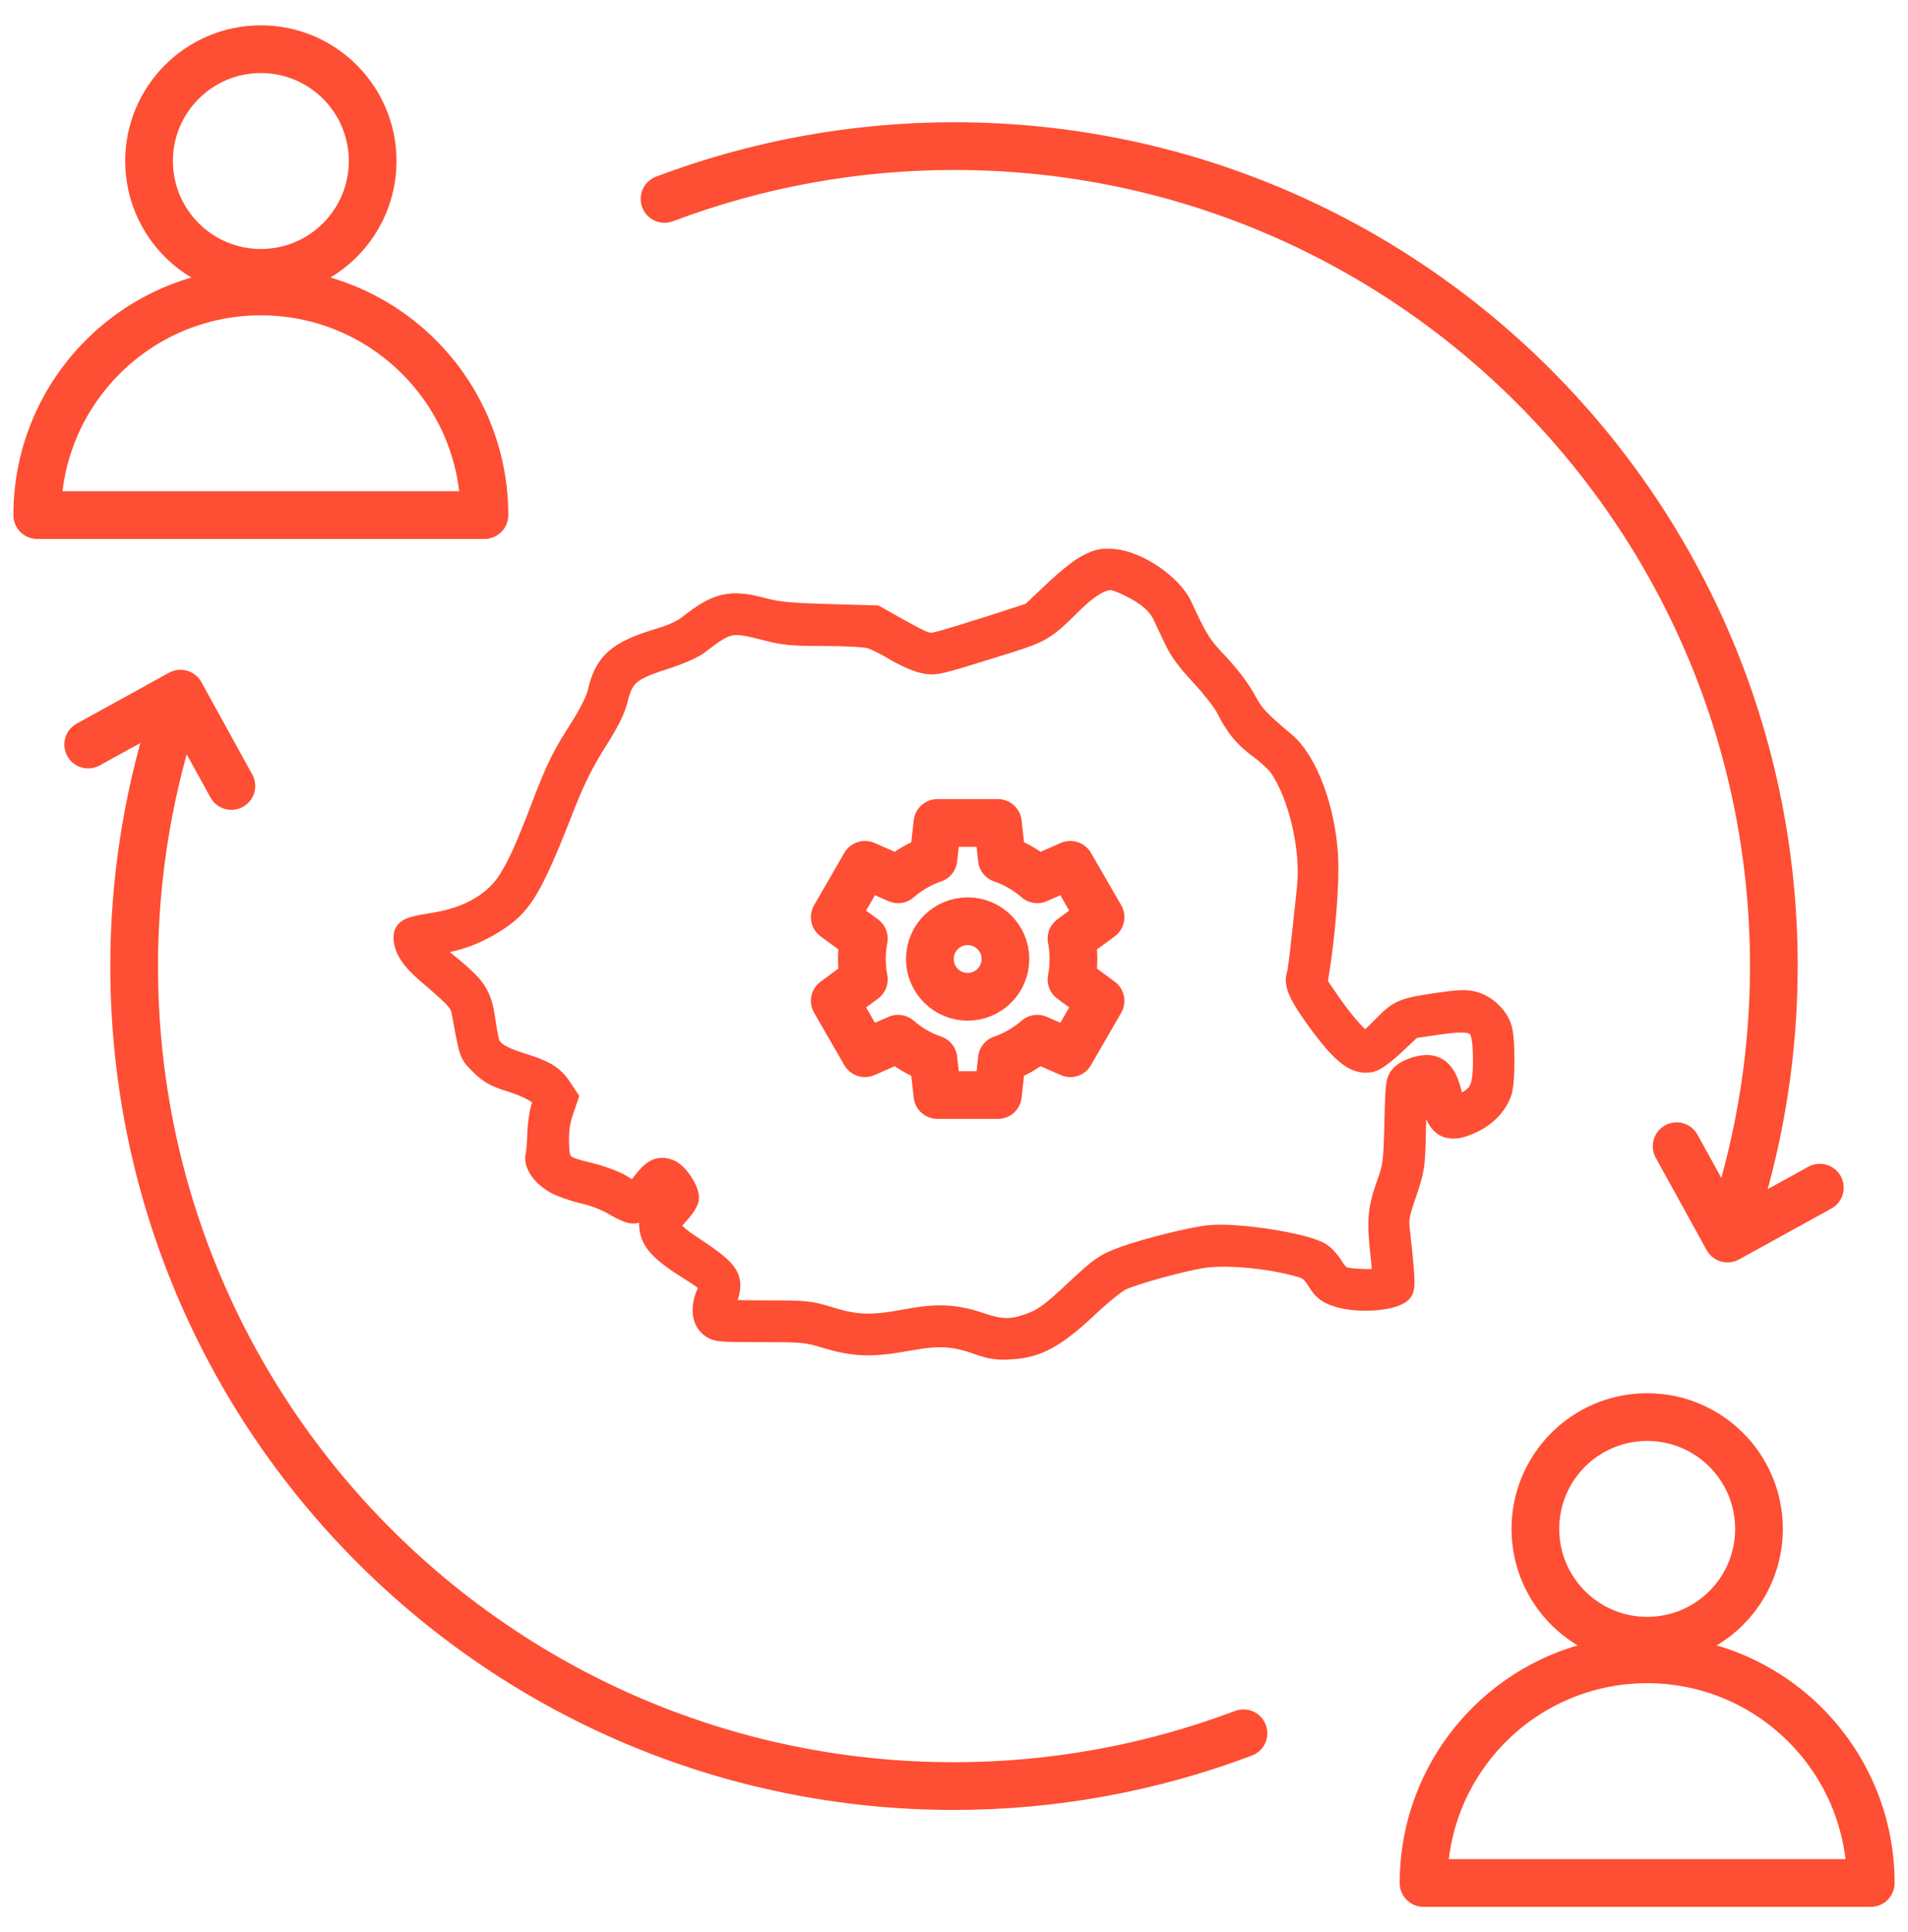
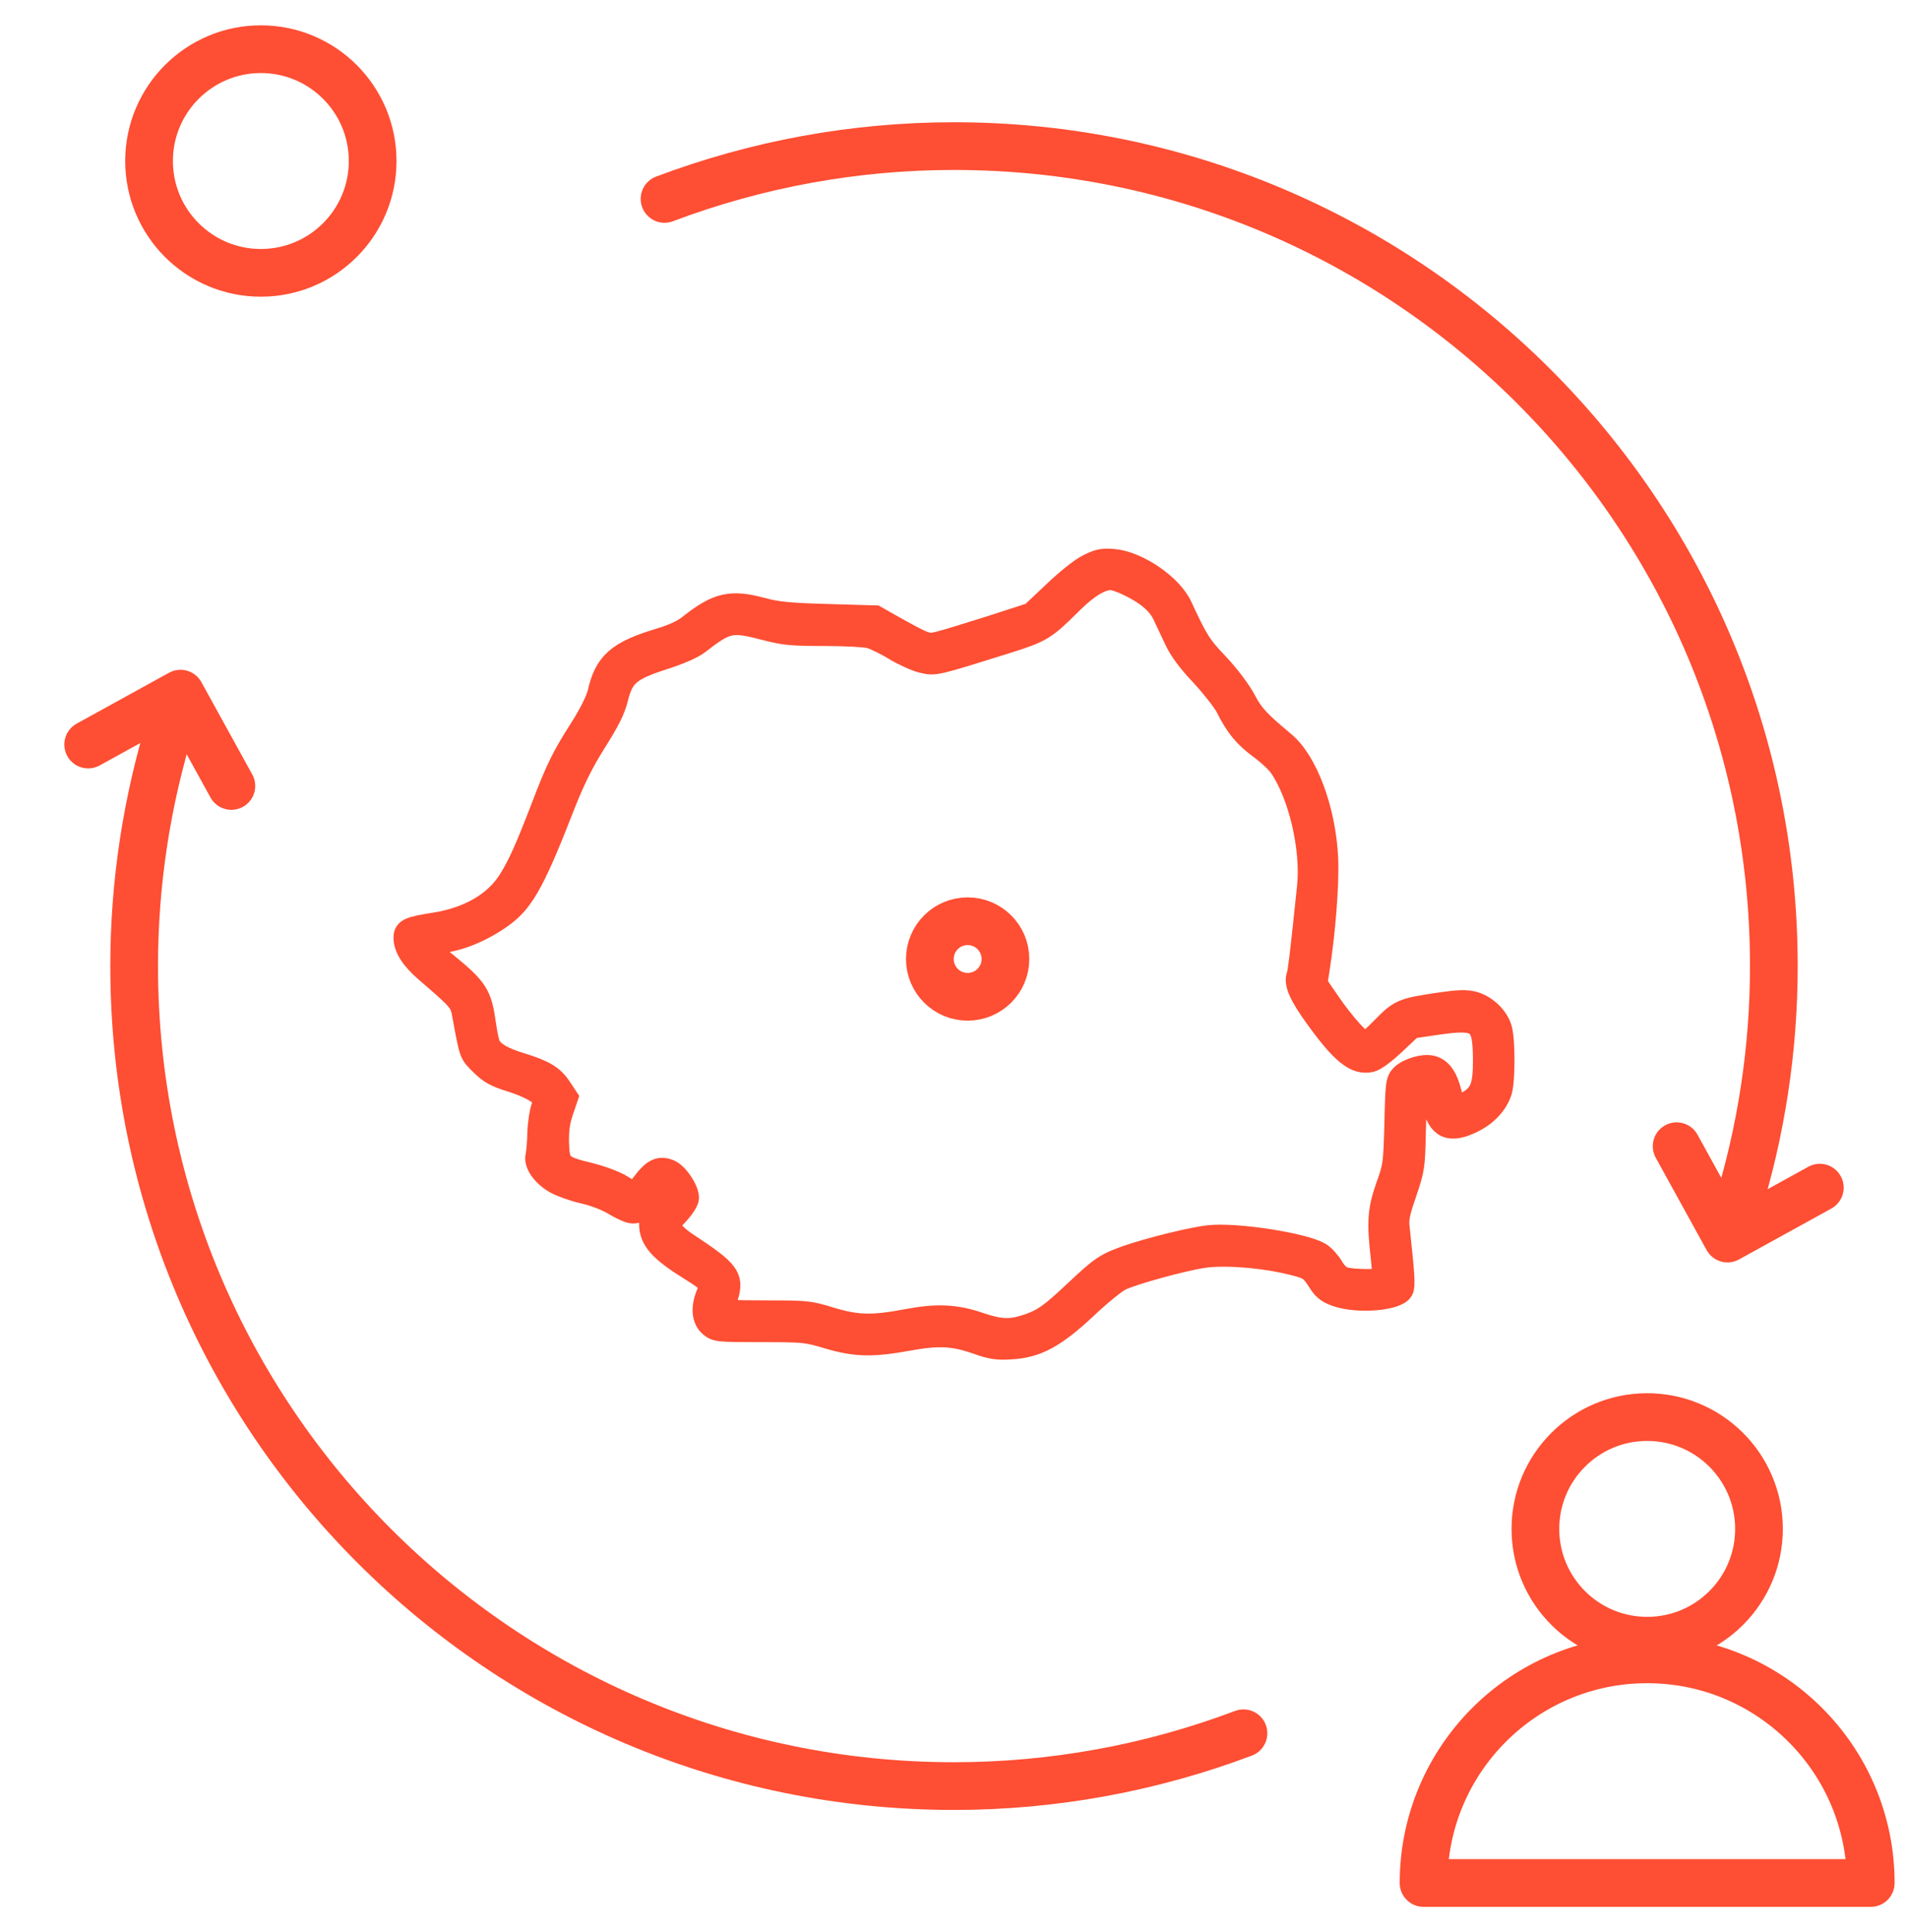
<svg xmlns="http://www.w3.org/2000/svg" width="80" height="81" viewBox="0 0 80 81" fill="none">
  <path d="M10.938 11.438C13.526 11.438 15.625 9.339 15.625 6.75C15.625 4.161 13.526 2.062 10.938 2.062C8.349 2.062 6.25 4.161 6.25 6.75C6.25 9.339 8.349 11.438 10.938 11.438Z" stroke="#FE4E33" stroke-width="2" stroke-miterlimit="22.926" stroke-linecap="round" stroke-linejoin="round" />
-   <path fill-rule="evenodd" clip-rule="evenodd" d="M10.938 21.594H1.562C1.562 16.416 5.76 12.219 10.938 12.219C16.115 12.219 20.312 16.416 20.312 21.594H10.938Z" stroke="#FE4E33" stroke-width="2" stroke-miterlimit="22.926" stroke-linecap="round" stroke-linejoin="round" />
  <path d="M69.086 68.781C71.675 68.769 73.764 66.661 73.752 64.072C73.74 61.483 71.632 59.394 69.043 59.406C66.454 59.418 64.365 61.526 64.377 64.115C64.389 66.704 66.497 68.793 69.086 68.781Z" stroke="#FE4E33" stroke-width="2" stroke-miterlimit="22.926" stroke-linecap="round" stroke-linejoin="round" />
-   <path fill-rule="evenodd" clip-rule="evenodd" d="M69.062 78.938H59.688C59.688 73.76 63.885 69.562 69.062 69.562C74.24 69.562 78.438 73.76 78.438 78.938H69.062Z" stroke="#FE4E33" stroke-width="2" stroke-miterlimit="22.926" stroke-linecap="round" stroke-linejoin="round" />
+   <path fill-rule="evenodd" clip-rule="evenodd" d="M69.062 78.938H59.688C59.688 73.76 63.885 69.562 69.062 69.562C74.24 69.562 78.438 73.76 78.438 78.938H69.062" stroke="#FE4E33" stroke-width="2" stroke-miterlimit="22.926" stroke-linecap="round" stroke-linejoin="round" />
  <path d="M52.137 72.661C48.258 74.125 44.146 74.875 40 74.875C21.015 74.875 5.625 59.485 5.625 40.5C5.625 37.031 6.15 33.581 7.183 30.269" stroke="#FE4E33" stroke-width="2" stroke-miterlimit="22.926" stroke-linecap="round" stroke-linejoin="round" />
  <path d="M27.863 8.339C31.742 6.875 35.854 6.125 40 6.125C58.985 6.125 74.375 21.515 74.375 40.5C74.375 43.969 73.85 47.419 72.817 50.731" stroke="#FE4E33" stroke-width="2" stroke-miterlimit="22.926" stroke-linecap="round" stroke-linejoin="round" />
  <path d="M3.697 31.212L7.568 29.079L9.701 32.949" stroke="#FE4E33" stroke-width="2" stroke-miterlimit="22.926" stroke-linecap="round" stroke-linejoin="round" />
  <path d="M76.303 49.788L72.432 51.922L70.299 48.051" stroke="#FE4E33" stroke-width="2" stroke-miterlimit="22.926" stroke-linecap="round" stroke-linejoin="round" />
-   <path fill-rule="evenodd" clip-rule="evenodd" d="M42.007 36.005C42.559 36.193 43.061 36.487 43.49 36.862L44.878 36.254L46.145 38.449L44.926 39.346C44.98 39.624 45.008 39.91 45.008 40.203C45.008 40.496 44.98 40.783 44.926 41.06L46.145 41.957L44.878 44.152L43.49 43.544C43.061 43.919 42.559 44.213 42.007 44.402L41.84 45.906H39.305L39.138 44.402C38.587 44.213 38.084 43.919 37.655 43.544L36.267 44.152L35 41.957L36.22 41.06C36.166 40.782 36.137 40.496 36.137 40.203C36.137 39.91 36.166 39.624 36.22 39.346L35 38.449L36.267 36.254L37.655 36.862C38.085 36.487 38.587 36.193 39.138 36.005L39.305 34.5H41.84L42.007 36.005Z" stroke="#FE4E33" stroke-width="2" stroke-miterlimit="22.926" stroke-linecap="round" stroke-linejoin="round" />
  <path d="M40.572 41.787C41.447 41.787 42.157 41.078 42.157 40.203C42.157 39.328 41.447 38.619 40.572 38.619C39.697 38.619 38.988 39.328 38.988 40.203C38.988 41.078 39.697 41.787 40.572 41.787Z" stroke="#FE4E33" stroke-width="2" stroke-miterlimit="22.926" stroke-linecap="round" stroke-linejoin="round" />
  <path d="M45.633 23.729C45.34 23.869 44.726 24.367 44.197 24.873L43.261 25.756L41.58 26.3C40.664 26.591 39.691 26.891 39.417 26.957C38.878 27.097 38.859 27.088 37.357 26.253L36.696 25.878L34.712 25.821C33.078 25.774 32.587 25.727 31.935 25.549C30.631 25.202 30.084 25.333 28.922 26.253C28.657 26.469 28.223 26.666 27.694 26.825C25.908 27.36 25.407 27.811 25.124 29.087C25.058 29.349 24.774 29.931 24.425 30.485C23.622 31.742 23.395 32.193 22.762 33.854C22.073 35.636 21.808 36.228 21.393 36.903C20.797 37.87 19.692 38.517 18.247 38.752C17.161 38.921 17 38.996 17 39.306C17 39.728 17.293 40.178 17.878 40.685C19.296 41.905 19.362 41.98 19.456 42.534C19.768 44.223 19.73 44.129 20.202 44.598C20.571 44.955 20.779 45.077 21.478 45.292C21.978 45.452 22.432 45.668 22.611 45.818C22.895 46.081 22.895 46.09 22.762 46.447C22.696 46.644 22.621 47.122 22.611 47.507C22.602 47.892 22.564 48.314 22.536 48.445C22.441 48.774 22.8 49.271 23.329 49.562C23.556 49.684 24.076 49.872 24.491 49.965C24.945 50.069 25.455 50.266 25.776 50.463C26.069 50.641 26.409 50.791 26.522 50.791C26.862 50.791 27.24 50.557 27.495 50.191C27.75 49.815 27.788 49.797 27.958 49.994C28.052 50.116 28.015 50.209 27.684 50.557C27.382 50.885 27.297 51.045 27.297 51.307C27.297 51.964 27.694 52.405 29.026 53.231C29.8 53.709 29.876 53.831 29.687 54.263C29.46 54.807 29.498 55.295 29.791 55.549C30.036 55.755 30.102 55.765 31.916 55.765C33.72 55.765 33.815 55.774 34.722 56.046C35.865 56.384 36.564 56.403 38.066 56.13C39.35 55.896 39.974 55.924 40.994 56.281C41.571 56.487 41.825 56.525 42.383 56.487C43.46 56.431 44.215 56.018 45.538 54.779C46.133 54.216 46.785 53.691 47.002 53.597C47.616 53.325 49.572 52.79 50.422 52.659C51.329 52.518 52.991 52.649 54.21 52.959C54.928 53.137 54.985 53.175 55.381 53.794C55.532 54.029 55.721 54.169 56.062 54.282C56.931 54.582 58.555 54.451 58.763 54.066C58.848 53.897 58.82 53.456 58.612 51.532C58.555 51.101 58.603 50.866 58.905 49.994C59.236 49.008 59.254 48.886 59.283 47.507C59.311 46.709 59.321 45.959 59.321 45.837C59.321 45.611 59.755 45.367 59.897 45.508C59.944 45.555 60.038 45.883 60.114 46.24C60.331 47.263 60.785 47.469 61.758 46.981C62.325 46.7 62.74 46.24 62.901 45.733C63.033 45.274 63.033 43.631 62.901 43.144C62.769 42.665 62.287 42.205 61.786 42.064C61.465 41.98 61.172 41.989 60.331 42.111C58.81 42.337 58.706 42.383 57.998 43.106C57.658 43.462 57.318 43.753 57.242 43.753C57.053 43.753 56.326 42.956 55.703 42.046L55.155 41.248L55.249 40.647C55.504 39.005 55.655 37.025 55.608 35.984C55.514 33.966 54.758 31.939 53.823 31.16C52.746 30.26 52.5 29.997 52.169 29.368C51.952 28.965 51.508 28.373 51.045 27.876C50.299 27.097 50.167 26.881 49.496 25.436C49.09 24.554 47.682 23.597 46.681 23.513C46.228 23.475 46.058 23.513 45.633 23.729ZM47.38 24.517C48.145 24.892 48.589 25.286 48.816 25.756C48.92 25.981 49.137 26.441 49.307 26.797C49.506 27.229 49.846 27.689 50.403 28.28C50.838 28.749 51.31 29.349 51.452 29.612C51.867 30.438 52.188 30.832 52.84 31.32C53.19 31.573 53.577 31.939 53.7 32.118C54.522 33.309 55.051 35.58 54.881 37.194C54.569 40.178 54.493 40.751 54.446 40.882C54.314 41.22 54.541 41.717 55.258 42.703C56.317 44.157 56.855 44.579 57.469 44.448C57.639 44.41 58.036 44.119 58.461 43.716L59.179 43.04L60.265 42.881C62.022 42.627 62.249 42.796 62.258 44.392C62.268 45.546 62.126 45.902 61.541 46.24C61.323 46.371 61.106 46.475 61.049 46.475C60.993 46.475 60.879 46.193 60.794 45.846C60.634 45.18 60.388 44.833 60.02 44.748C59.689 44.664 59.056 44.851 58.801 45.105C58.603 45.302 58.584 45.405 58.546 47.094C58.499 48.811 58.489 48.896 58.178 49.759C57.837 50.735 57.8 51.223 57.979 52.762C58.026 53.203 58.045 53.588 58.026 53.625C57.97 53.738 56.647 53.719 56.326 53.606C56.147 53.541 55.967 53.362 55.835 53.128C55.712 52.921 55.485 52.668 55.325 52.574C54.673 52.18 51.848 51.739 50.705 51.861C50.025 51.927 48.126 52.396 47.21 52.724C46.369 53.025 46.171 53.165 45.151 54.122C44.083 55.127 43.772 55.352 43.12 55.577C42.392 55.83 41.929 55.812 41.079 55.521C40.069 55.173 39.275 55.136 38.009 55.38C36.554 55.652 35.921 55.633 34.807 55.295C33.919 55.023 33.815 55.014 32.105 55.014C30.735 55.014 30.32 54.986 30.32 54.892C30.32 54.836 30.386 54.573 30.461 54.329C30.698 53.541 30.509 53.297 28.808 52.18C28.43 51.927 28.166 51.683 28.109 51.523C28.034 51.298 28.062 51.223 28.411 50.847C28.629 50.613 28.808 50.331 28.808 50.219C28.808 49.881 28.374 49.233 28.052 49.102C27.665 48.943 27.401 49.065 26.994 49.609C26.824 49.843 26.645 50.031 26.598 50.041C26.55 50.041 26.305 49.909 26.059 49.75C25.785 49.581 25.247 49.374 24.68 49.233C23.48 48.943 23.386 48.849 23.358 47.901C23.348 47.376 23.395 47.028 23.537 46.597L23.735 46.015L23.48 45.63C23.159 45.142 22.81 44.936 21.846 44.636C21.072 44.401 20.665 44.166 20.495 43.847C20.439 43.753 20.354 43.341 20.297 42.937C20.127 41.717 19.976 41.473 18.729 40.45C17.709 39.625 17.699 39.578 18.587 39.446C19.399 39.334 20.344 38.911 21.109 38.339C21.941 37.71 22.403 36.856 23.66 33.619C24.047 32.653 24.406 31.921 24.935 31.085C25.492 30.203 25.719 29.753 25.842 29.256C26.078 28.299 26.39 28.036 27.788 27.585C28.44 27.379 29.026 27.125 29.243 26.957C30.48 26 30.65 25.971 32.105 26.347C32.889 26.553 33.201 26.581 34.561 26.581C35.43 26.581 36.29 26.628 36.488 26.684C36.687 26.741 37.159 26.966 37.537 27.201C37.915 27.426 38.434 27.66 38.689 27.717C39.209 27.839 39.19 27.839 42.194 26.9C43.658 26.441 43.8 26.347 44.896 25.258C45.585 24.573 46.133 24.245 46.577 24.235C46.709 24.235 47.068 24.357 47.38 24.517Z" fill="#FE4E33" stroke="#FE4E33" />
</svg>